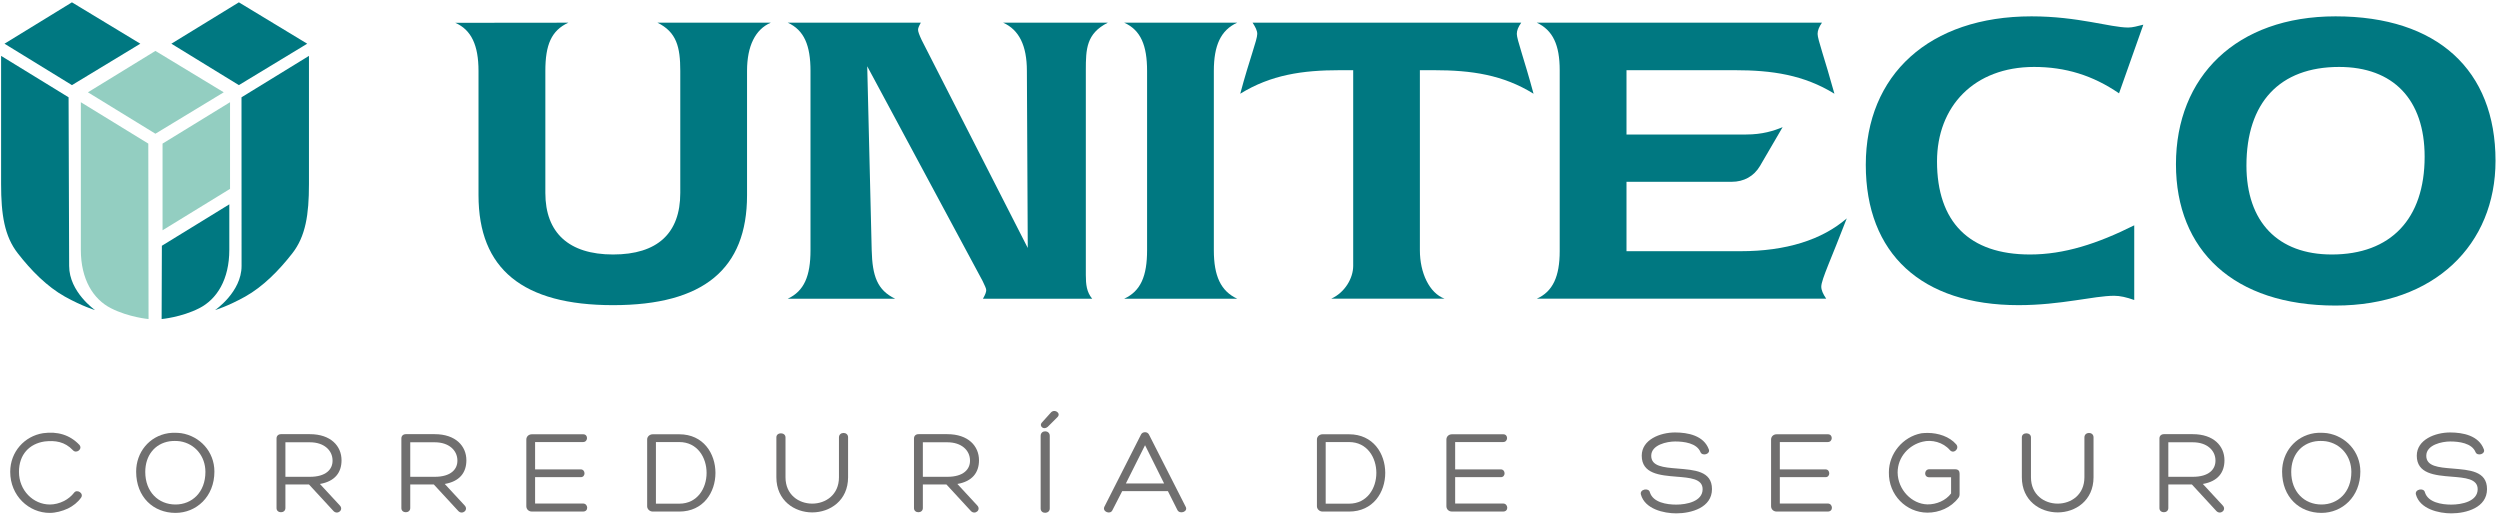
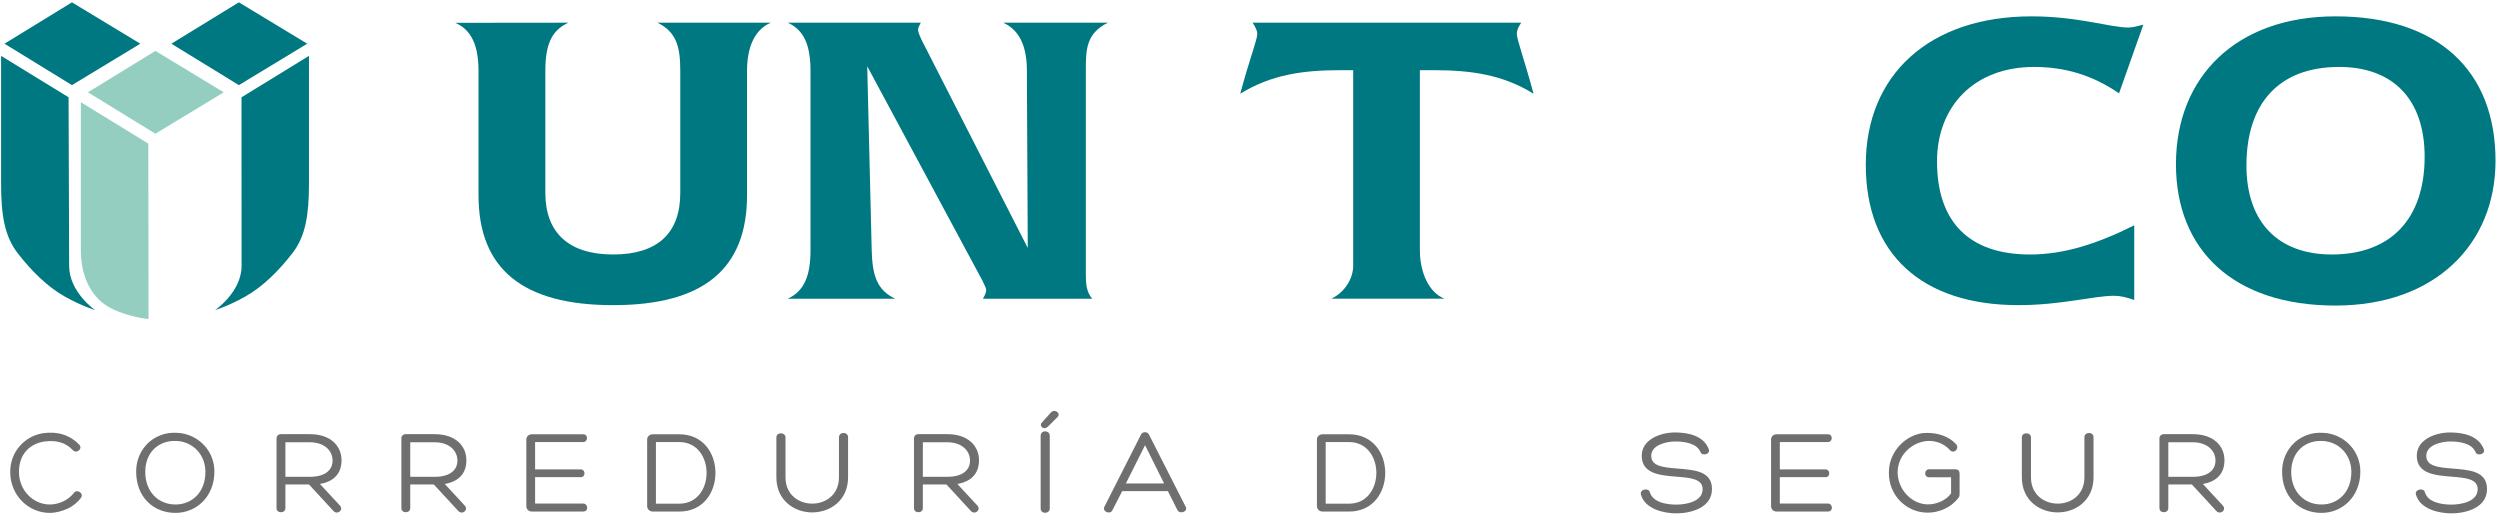
<svg xmlns="http://www.w3.org/2000/svg" width="269px" height="56px" viewBox="0 0 269 56" version="1.1">
  <title>Uniteco_logo</title>
  <g id="Page-1" stroke="none" stroke-width="1" fill="none" fill-rule="evenodd">
    <g id="BL" transform="translate(-388, -29)" fill-rule="nonzero">
      <g id="Logo-+-Menu" transform="translate(0, -1)">
        <g id="Uniteco_logo" transform="translate(388, 30)">
          <path d="M65.967,32.835 C56.234,32.835 51.488,28.935 51.488,21.006 L51.488,7.629 C51.488,4.883 50.721,3.208 48.987,2.454 L61.153,2.441 C59.319,3.288 58.68,4.833 58.68,7.629 L58.68,20.763 C58.68,25.044 61.206,27.383 65.967,27.383 C70.744,27.383 73.198,25.099 73.198,20.763 L73.198,7.629 C73.198,5.056 72.804,3.455 70.744,2.441 L82.938,2.441 C81.272,3.152 80.382,4.95 80.382,7.629 L80.382,21.006 C80.382,28.935 75.704,32.835 65.967,32.835" id="Path" fill="#007881" />
          <path d="M93.795,26.926 C93.866,29.696 94.389,31.217 96.315,32.141 L84.764,32.141 C86.529,31.32 87.21,29.696 87.21,26.926 L87.21,7.631 C87.21,4.884 86.529,3.246 84.764,2.441 L99.082,2.441 C98.874,2.809 98.782,3.036 98.782,3.208 C98.782,3.41 98.932,3.796 99.17,4.305 L110.587,26.68 L110.493,7.631 C110.493,4.884 109.643,3.208 107.939,2.441 L119.201,2.441 C116.884,3.609 116.835,5.289 116.835,7.553 L116.835,7.813 L116.835,29.581 C116.835,30.623 116.927,31.429 117.517,32.141 L105.765,32.141 C106.009,31.719 106.118,31.429 106.118,31.217 C106.118,31.036 105.96,30.727 105.727,30.232 L93.314,7.13 L93.795,26.926 Z" id="Path" fill="#007881" />
-           <path d="M130.609,7.631 L130.609,26.926 C130.609,29.696 131.354,31.32 133.121,32.141 L120.965,32.141 C122.749,31.32 123.426,29.696 123.426,26.926 L123.426,7.631 C123.426,4.884 122.749,3.246 120.965,2.441 L133.121,2.441 C131.354,3.246 130.609,4.884 130.609,7.631" id="Path" fill="#007881" />
          <path d="M145.604,28.61 L145.604,26.925 L145.604,7.553 L144.17,7.553 C140.138,7.553 136.749,8.051 133.45,10.086 C134.444,6.36 135.28,4.304 135.28,3.649 C135.28,3.288 135.083,2.913 134.777,2.44 L163.686,2.44 C163.348,2.913 163.21,3.288 163.21,3.649 C163.21,4.25 163.989,6.304 165.01,10.086 C161.729,8.051 158.341,7.553 154.293,7.553 L152.779,7.553 L152.779,26.925 C152.779,29.375 153.8,31.53 155.438,32.14 L143.236,32.14 C144.712,31.478 145.604,29.929 145.604,28.61" id="Path" fill="#007881" />
-           <path d="M167.824,27.029 L167.824,7.553 C167.824,4.833 167.086,3.246 165.355,2.44 L196.043,2.44 C195.719,2.913 195.574,3.288 195.574,3.649 C195.574,4.25 196.344,6.304 197.384,10.086 C194.085,8.051 190.653,7.553 186.668,7.553 L175.011,7.553 L175.011,14.472 L187.887,14.472 C189.623,14.472 190.846,14.081 191.81,13.682 L189.37,17.866 C188.719,18.966 187.644,19.562 186.324,19.562 L175.011,19.562 L175.011,27.029 L187.295,27.029 C192.17,27.029 196.043,25.812 198.712,23.498 C197.086,27.742 195.97,30.089 195.97,30.841 C195.97,31.217 196.151,31.622 196.499,32.14 L165.355,32.14 C167.086,31.379 167.824,29.739 167.824,27.029" id="Path" fill="#007881" />
          <path d="M227.483,31.826 C225.304,31.826 221.755,32.834 217.199,32.834 C206.76,32.834 200.759,27.303 200.759,17.735 C200.759,8.051 207.595,1.759 218.59,1.759 C223.586,1.759 227.079,2.962 228.996,2.962 C229.5,2.962 229.98,2.808 230.623,2.656 L228.008,10.043 C225.168,8.094 222.214,7.203 218.866,7.203 C212.423,7.203 208.423,11.437 208.423,17.372 C208.423,23.888 211.888,27.383 218.425,27.383 C222.107,27.383 225.668,26.23 229.644,24.245 L229.644,32.28 C228.811,31.986 228.12,31.826 227.483,31.826" id="Path" fill="#007881" />
          <path d="M251.305,32.878 C240.335,32.878 234.133,26.925 234.133,17.67 C234.133,8.255 240.624,1.759 251.305,1.759 C262.28,1.759 268.518,7.553 268.518,17.3 C268.518,26.298 261.977,32.878 251.305,32.878 M260.891,16.864 C260.891,10.696 257.505,7.203 251.689,7.203 C245.283,7.203 241.717,11.043 241.717,17.815 C241.717,23.888 245.112,27.383 250.9,27.383 C257.24,27.383 260.891,23.561 260.891,16.864" id="Shape" fill="#007881" />
          <polygon id="Path" fill="#007881" points="18.44 4.703 25.702 0.251 33.056 4.703 25.702 9.159" />
          <polygon id="Path" fill="#007881" points="0.483 4.703 7.741 0.251 15.098 4.703 7.741 9.159" />
          <path d="M7.379,10.469 L0.118,6.012 L0.118,19.808 C0.118,23.101 0.483,25.425 1.915,27.257 C3.347,29.105 5.069,30.845 6.976,31.912 C8.888,32.976 10.228,33.365 10.228,33.365 C10.228,33.365 7.441,31.425 7.441,28.62 C7.441,25.81 7.379,10.469 7.379,10.469" id="Path" fill="#007881" />
          <path d="M25.986,10.469 L33.244,6.012 L33.244,19.808 C33.244,23.101 32.883,25.425 31.454,27.257 C30.015,29.105 28.296,30.845 26.387,31.912 C24.476,32.976 23.141,33.365 23.141,33.365 C23.141,33.365 25.993,31.425 25.993,28.62 C25.993,25.81 25.986,10.469 25.986,10.469" id="Path" fill="#007881" />
-           <path d="M17.417,26.444 L24.674,21.986 L24.674,26.878 C24.674,30.069 23.341,32.202 21.428,33.17 C19.519,34.14 17.391,34.33 17.391,34.33 L17.417,26.444 Z" id="Path" fill="#007881" />
-           <polygon id="Path" fill="#93CEC1" points="24.752 10.998 17.49 15.452 17.49 24.778 24.752 20.322" />
          <path d="M15.957,15.452 L8.698,10.998 L8.698,26.878 C8.698,30.069 10.035,32.202 11.948,33.17 C13.854,34.14 15.984,34.33 15.984,34.33 L15.957,15.452 Z" id="Path" fill="#93CEC1" />
          <polygon id="Path" fill="#93CEC1" points="9.46 9.932 16.722 5.478 24.074 9.932 16.722 14.388" />
          <path d="M7.31,54.716 C6.682,55.005 5.976,55.188 5.349,55.188 C3.113,55.188 1.099,53.356 1.099,50.767 C1.099,48.624 2.629,46.925 4.642,46.61 C6.172,46.4 7.505,46.778 8.538,47.863 C8.931,48.31 8.224,48.847 7.859,48.454 C6.97,47.512 5.937,47.368 4.786,47.503 C3.177,47.748 2.041,48.883 2.041,50.779 C2.041,52.767 3.571,54.285 5.374,54.285 C5.859,54.285 6.394,54.154 6.892,53.906 C7.297,53.698 7.689,53.381 7.964,53.028 C8.263,52.586 9.061,53.07 8.721,53.551 C8.369,54.048 7.871,54.44 7.31,54.716" id="Path" fill="#706F6F" />
          <path d="M14.65,50.742 C14.65,48.685 16.036,46.936 18.115,46.61 C18.599,46.542 19.042,46.56 19.5,46.61 C21.513,46.925 23.07,48.598 23.07,50.742 C23.07,53.459 21.11,55.187 18.885,55.187 C16.533,55.187 14.65,53.514 14.65,50.742 M15.63,50.779 C15.63,52.925 17.042,54.284 18.885,54.284 C20.649,54.284 22.103,52.977 22.103,50.779 C22.103,49.094 20.99,47.747 19.383,47.484 C18.99,47.434 18.612,47.434 18.244,47.484 C16.662,47.734 15.63,49.002 15.63,50.779" id="Shape" fill="#706F6F" />
          <path d="M30.71,52.129 L30.71,54.665 C30.71,55.266 29.755,55.266 29.755,54.674 L29.755,47.173 C29.755,46.897 29.951,46.716 30.239,46.716 L33.338,46.716 C35.6,46.716 36.749,47.998 36.749,49.527 C36.749,50.848 36.032,51.799 34.423,52.074 L36.542,54.363 C37.038,54.858 36.319,55.433 35.888,54.991 L33.246,52.129 L30.71,52.129 Z M30.71,51.304 L33.351,51.304 C35.063,51.304 35.809,50.506 35.783,49.527 C35.769,48.454 34.868,47.59 33.351,47.59 L30.71,47.59 L30.71,51.304 Z" id="Shape" fill="#706F6F" />
          <path d="M44.143,52.129 L44.143,54.665 C44.143,55.266 43.188,55.266 43.188,54.674 L43.188,47.173 C43.188,46.897 43.385,46.716 43.673,46.716 L46.77,46.716 C49.033,46.716 50.183,47.998 50.183,49.527 C50.183,50.848 49.464,51.799 47.855,52.074 L49.974,54.363 C50.471,54.858 49.752,55.433 49.321,54.991 L46.678,52.129 L44.143,52.129 Z M44.143,51.304 L46.784,51.304 C48.495,51.304 49.241,50.506 49.216,49.527 C49.202,48.454 48.302,47.59 46.784,47.59 L44.143,47.59 L44.143,51.304 Z" id="Shape" fill="#706F6F" />
          <path d="M57.576,54.179 L62.739,54.179 C63.291,54.179 63.368,55.043 62.739,55.043 L57.235,55.043 C56.87,55.043 56.633,54.78 56.633,54.468 L56.633,47.289 C56.633,46.988 56.87,46.728 57.235,46.728 L62.753,46.728 C63.316,46.728 63.291,47.564 62.739,47.564 L57.576,47.564 L57.576,50.506 L62.49,50.506 C63.014,50.506 63.042,51.343 62.49,51.343 L57.576,51.343 L57.576,54.179 L57.576,54.179 Z" id="Path" fill="#706F6F" />
          <path d="M70.236,55.044 C69.91,55.044 69.634,54.78 69.634,54.482 L69.634,47.276 C69.634,46.977 69.91,46.728 70.236,46.728 L73.086,46.728 C75.69,46.728 76.983,48.805 76.983,50.884 C76.983,52.964 75.69,55.044 73.086,55.044 L70.236,55.044 L70.236,55.044 Z M70.577,54.195 L73.086,54.195 C75.048,54.195 76.029,52.53 76.029,50.884 C76.029,49.238 75.048,47.565 73.086,47.565 L70.577,47.565 L70.577,54.195 Z" id="Shape" fill="#706F6F" />
          <path d="M90.272,47.067 C90.272,46.427 91.253,46.427 91.253,47.055 L91.253,51.354 C91.253,53.865 89.305,55.135 87.394,55.135 C85.488,55.135 83.538,53.865 83.538,51.354 L83.538,47.055 C83.538,46.48 84.52,46.48 84.52,47.067 L84.52,51.354 C84.52,55.135 90.272,55.135 90.272,51.354 L90.272,47.067 L90.272,47.067 Z" id="Path" fill="#706F6F" />
          <path d="M99.299,52.129 L99.299,54.665 C99.299,55.266 98.345,55.266 98.345,54.674 L98.345,47.173 C98.345,46.897 98.541,46.716 98.828,46.716 L101.927,46.716 C104.189,46.716 105.34,47.998 105.34,49.527 C105.34,50.848 104.62,51.799 103.013,52.074 L105.13,54.363 C105.628,54.858 104.908,55.433 104.476,54.991 L101.835,52.129 L99.299,52.129 Z M99.299,51.304 L101.94,51.304 C103.653,51.304 104.398,50.506 104.373,49.527 C104.359,48.454 103.457,47.59 101.94,47.59 L99.299,47.59 L99.299,51.304 Z" id="Shape" fill="#706F6F" />
          <path d="M111.974,46.897 C111.974,46.244 112.954,46.253 112.954,46.897 L112.954,54.716 C112.954,55.318 111.974,55.344 111.974,54.716 L111.974,46.897 Z M113.032,44.439 C113.426,43.916 114.21,44.439 113.791,44.873 L112.732,45.93 C112.287,46.308 111.817,45.852 112.066,45.512 L113.032,44.439 Z" id="Shape" fill="#706F6F" />
          <path d="M120.75,52.844 L119.69,54.91 C119.456,55.396 118.591,55.055 118.828,54.534 L122.777,46.75 C122.855,46.583 123.038,46.505 123.207,46.505 C123.378,46.505 123.534,46.583 123.625,46.75 L127.562,54.493 C127.901,55.055 126.932,55.382 126.685,54.872 L125.666,52.844 L120.75,52.844 L120.75,52.844 Z M123.207,47.904 L121.142,52.024 L125.26,52.024 L123.207,47.904 Z" id="Shape" fill="#706F6F" />
          <path d="M142.306,55.044 C141.979,55.044 141.702,54.78 141.702,54.482 L141.702,47.276 C141.702,46.977 141.979,46.728 142.306,46.728 L145.154,46.728 C147.758,46.728 149.052,48.805 149.052,50.884 C149.052,52.964 147.758,55.044 145.154,55.044 L142.306,55.044 L142.306,55.044 Z M142.644,54.195 L145.154,54.195 C147.115,54.195 148.096,52.53 148.096,50.884 C148.096,49.238 147.115,47.565 145.154,47.565 L142.644,47.565 L142.644,54.195 Z" id="Shape" fill="#706F6F" />
-           <path d="M156.575,54.179 L161.739,54.179 C162.288,54.179 162.368,55.043 161.739,55.043 L156.236,55.043 C155.868,55.043 155.633,54.78 155.633,54.468 L155.633,47.289 C155.633,46.988 155.868,46.728 156.236,46.728 L161.753,46.728 C162.314,46.728 162.288,47.564 161.739,47.564 L156.575,47.564 L156.575,50.506 L161.49,50.506 C162.013,50.506 162.04,51.343 161.49,51.343 L156.575,51.343 L156.575,54.179 L156.575,54.179 Z" id="Path" fill="#706F6F" />
          <path d="M177.528,52.978 C177.868,54.062 179.318,54.296 180.364,54.296 C181.476,54.296 183.202,53.957 183.202,52.636 C183.202,51.501 181.83,51.407 180.389,51.29 C178.586,51.146 176.651,50.976 176.651,49.03 C176.651,47.301 178.638,46.533 180.234,46.533 C181.608,46.533 183.32,46.859 183.868,48.349 C184.066,48.871 183.177,49.105 182.979,48.663 C182.586,47.67 181.19,47.503 180.247,47.503 C179.37,47.503 177.672,47.854 177.672,49.043 C177.672,50.178 178.979,50.295 180.495,50.415 C182.288,50.57 184.209,50.662 184.209,52.627 C184.209,54.624 181.974,55.238 180.364,55.238 C179.031,55.238 176.991,54.78 176.561,53.211 C176.403,52.636 177.423,52.443 177.528,52.978" id="Path" fill="#706F6F" />
          <path d="M191.509,54.179 L196.673,54.179 C197.223,54.179 197.301,55.043 196.673,55.043 L191.169,55.043 C190.803,55.043 190.568,54.78 190.568,54.468 L190.568,47.289 C190.568,46.988 190.803,46.728 191.169,46.728 L196.687,46.728 C197.249,46.728 197.223,47.564 196.673,47.564 L191.509,47.564 L191.509,50.506 L196.426,50.506 C196.95,50.506 196.974,51.343 196.426,51.343 L191.509,51.343 L191.509,54.179 Z" id="Path" fill="#706F6F" />
          <path d="M210.706,53.592 C209.937,54.612 208.642,55.172 207.375,55.161 C205.124,55.147 203.192,53.276 203.244,50.807 C203.244,48.819 204.734,47.002 206.732,46.622 C206.93,46.597 207.177,46.583 207.413,46.583 C208.551,46.583 209.767,46.977 210.488,47.812 C210.879,48.269 210.211,48.896 209.807,48.427 C209.074,47.578 207.857,47.276 206.878,47.526 C205.441,47.863 204.185,49.133 204.185,50.848 C204.211,52.689 205.7,54.232 207.388,54.273 C208.355,54.285 209.363,53.865 209.937,53.095 L209.937,51.354 L207.585,51.354 C206.969,51.354 207.036,50.492 207.585,50.492 L210.355,50.492 C210.734,50.492 210.853,50.69 210.853,50.976 L210.853,53.161 C210.853,53.303 210.825,53.473 210.706,53.592" id="Path" fill="#706F6F" />
          <path d="M224.283,47.067 C224.283,46.427 225.264,46.427 225.264,47.055 L225.264,51.354 C225.264,53.865 223.316,55.135 221.408,55.135 C219.499,55.135 217.551,53.865 217.551,51.354 L217.551,47.055 C217.551,46.48 218.532,46.48 218.532,47.067 L218.532,51.354 C218.532,55.135 224.283,55.135 224.283,51.354 L224.283,47.067 L224.283,47.067 Z" id="Path" fill="#706F6F" />
          <path d="M233.312,52.129 L233.312,54.665 C233.312,55.266 232.356,55.266 232.356,54.674 L232.356,47.173 C232.356,46.897 232.554,46.716 232.84,46.716 L235.94,46.716 C238.2,46.716 239.352,47.998 239.352,49.527 C239.352,50.848 238.634,51.799 237.027,52.074 L239.143,54.363 C239.639,54.858 238.921,55.433 238.487,54.991 L235.848,52.129 L233.312,52.129 Z M233.312,51.304 L235.952,51.304 C237.666,51.304 238.409,50.506 238.384,49.527 C238.372,48.454 237.467,47.59 235.952,47.59 L233.312,47.59 L233.312,51.304 Z" id="Shape" fill="#706F6F" />
          <path d="M245.554,50.742 C245.554,48.685 246.944,46.936 249.017,46.61 C249.503,46.542 249.948,46.56 250.406,46.61 C252.415,46.925 253.973,48.598 253.973,50.742 C253.973,53.459 252.016,55.187 249.791,55.187 C247.439,55.187 245.554,53.514 245.554,50.742 M246.536,50.779 C246.536,52.925 247.948,54.284 249.791,54.284 C251.557,54.284 253.006,52.977 253.006,50.779 C253.006,49.094 251.896,47.747 250.287,47.484 C249.897,47.434 249.516,47.434 249.15,47.484 C247.568,47.734 246.536,49.002 246.536,50.779" id="Shape" fill="#706F6F" />
          <path d="M260.921,52.978 C261.26,54.062 262.714,54.296 263.759,54.296 C264.874,54.296 266.598,53.957 266.598,52.636 C266.598,51.501 265.227,51.407 263.787,51.29 C261.981,51.146 260.046,50.976 260.046,49.03 C260.046,47.301 262.035,46.533 263.631,46.533 C265.002,46.533 266.713,46.859 267.263,48.349 C267.46,48.871 266.571,49.105 266.374,48.663 C265.979,47.67 264.585,47.503 263.64,47.503 C262.765,47.503 261.068,47.854 261.068,49.043 C261.068,50.178 262.375,50.295 263.893,50.415 C265.681,50.57 267.603,50.662 267.603,52.627 C267.603,54.624 265.369,55.238 263.759,55.238 C262.426,55.238 260.385,54.78 259.953,53.211 C259.797,52.636 260.816,52.443 260.921,52.978" id="Path" fill="#706F6F" />
        </g>
      </g>
    </g>
  </g>
</svg>